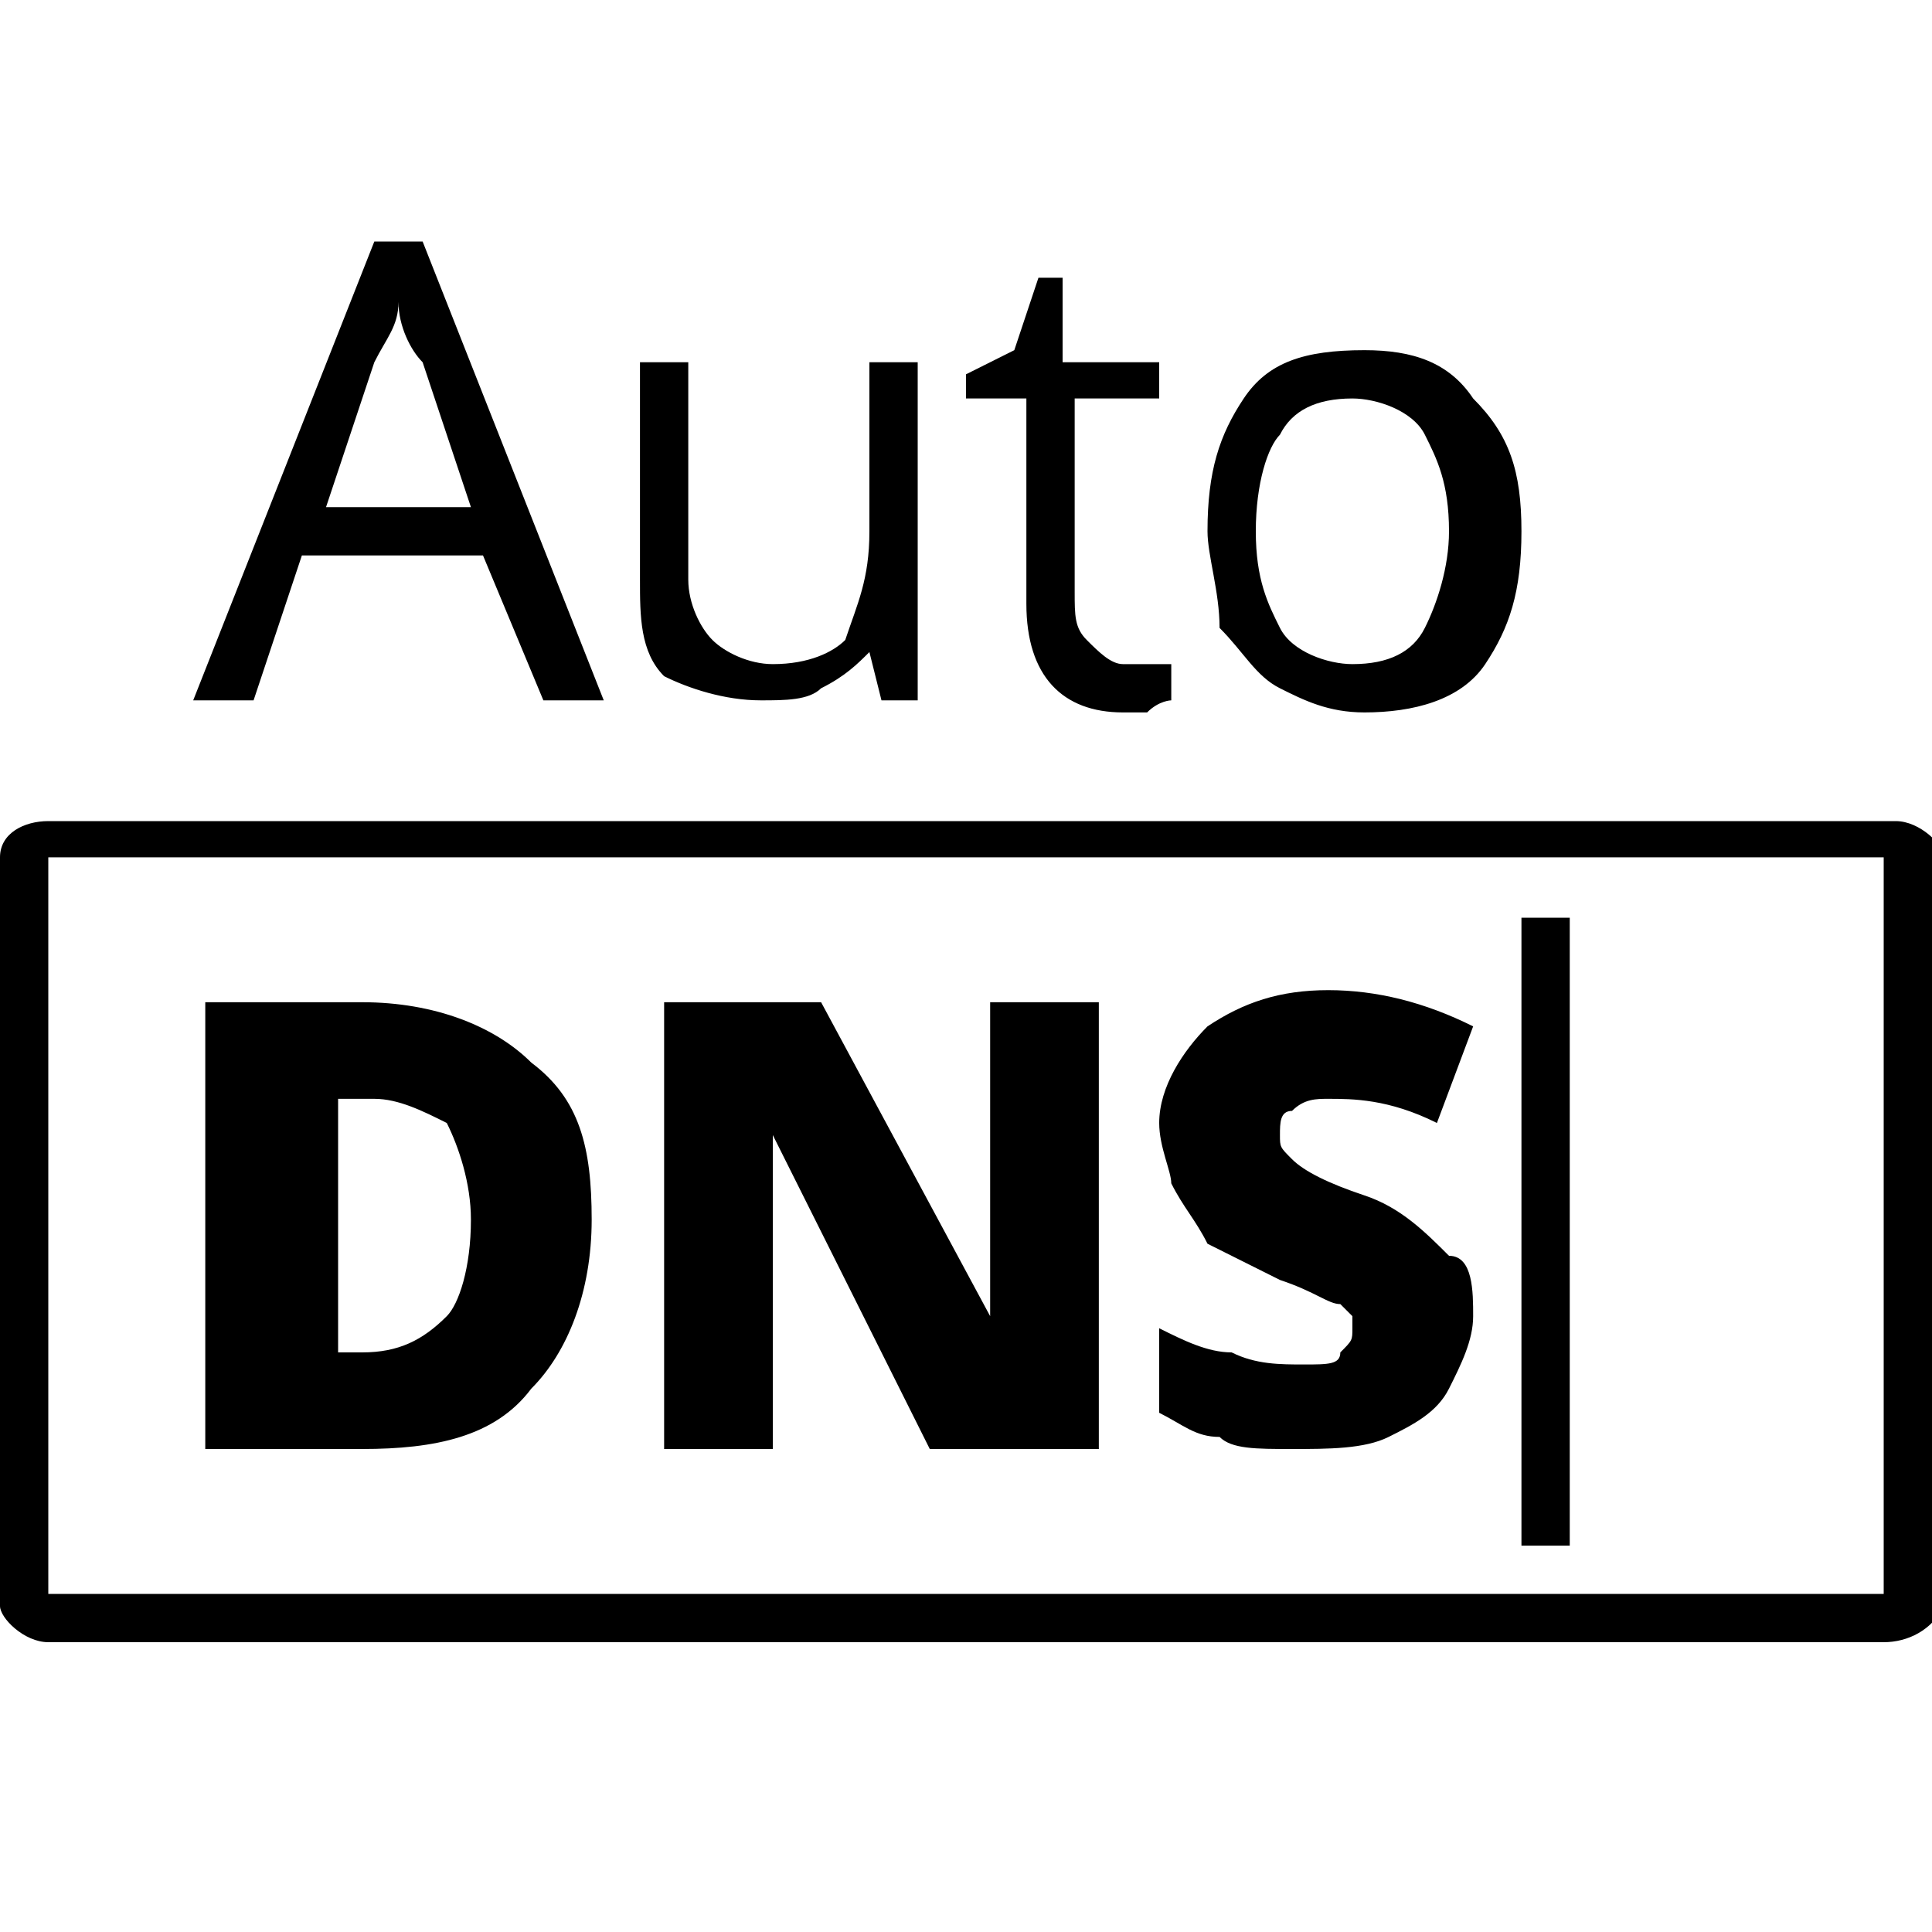
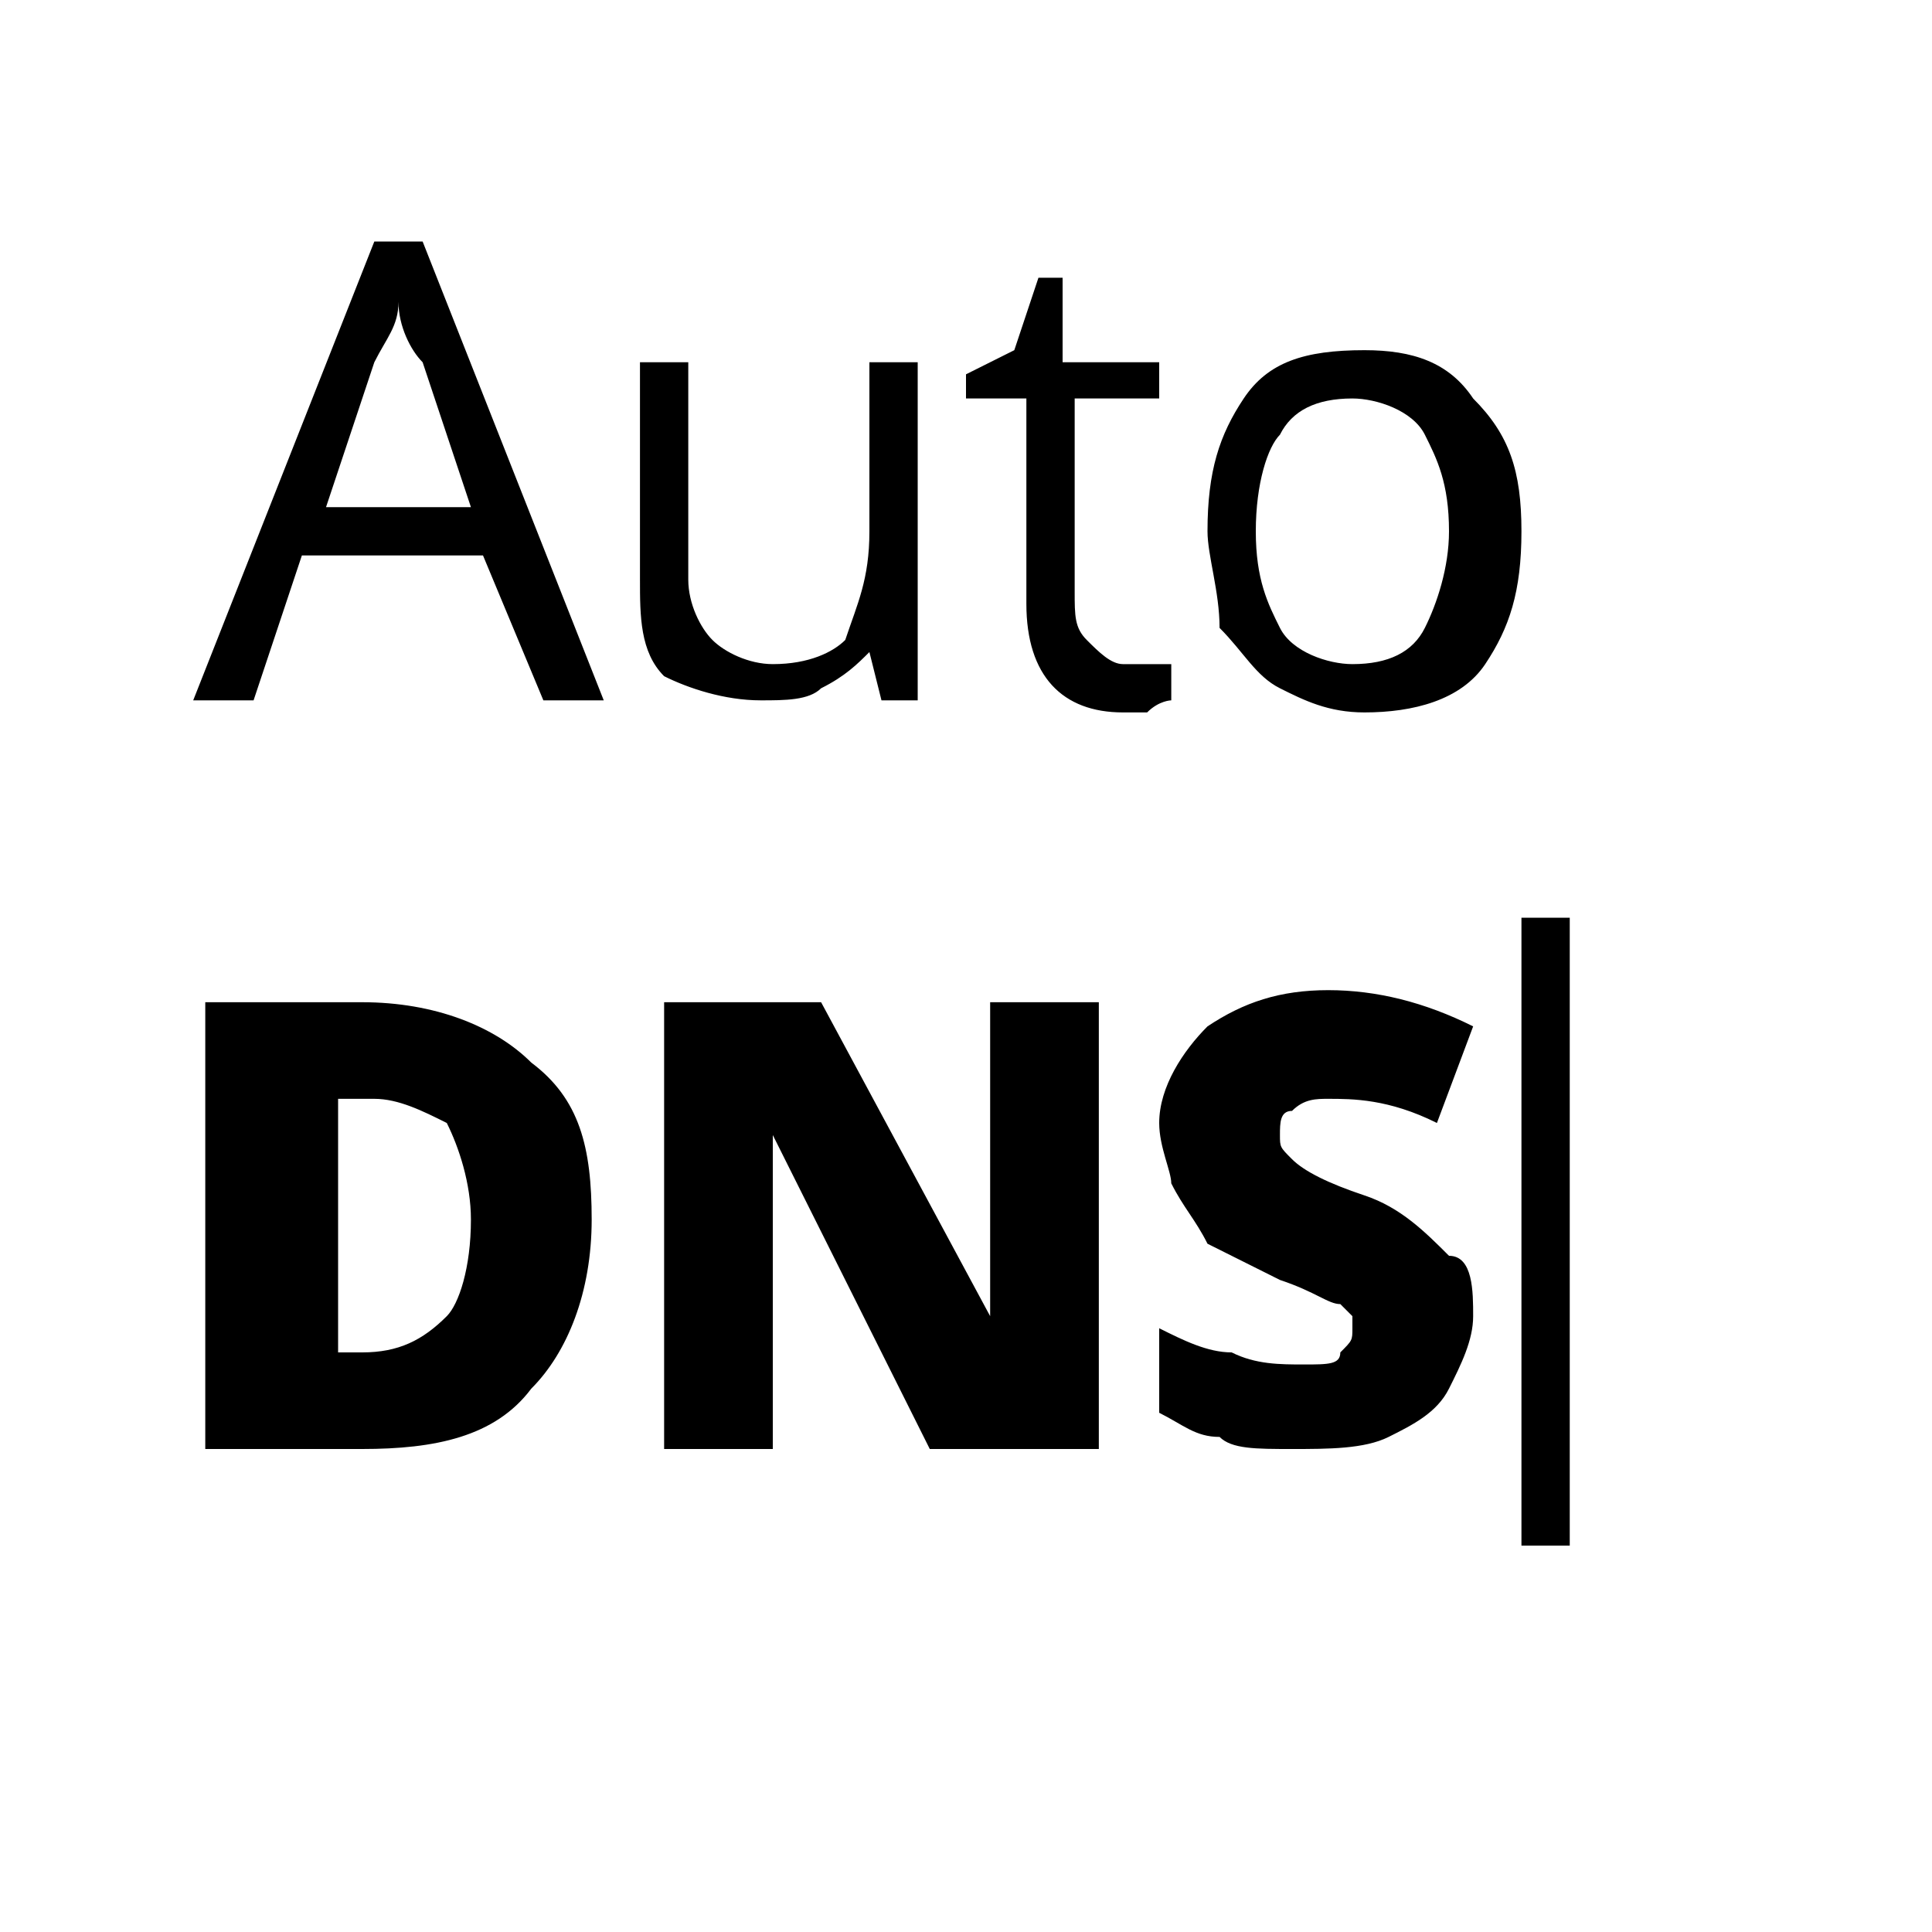
<svg xmlns="http://www.w3.org/2000/svg" version="1.1" id="Layer_1" x="0px" y="0px" viewBox="0 0 16 16" style="enable-background:new 0 0 16 16;" xml:space="preserve">
  <path d="M4.9,10.1c0,0.6-0.2,1.1-0.5,1.4C4.1,11.9,3.6,12,3,12H1.7V8.3H3c0.6,0,1.1,0.2,1.4,0.5C4.8,9.1,4.9,9.5,4.9,10.1z   M3.9,10.1c0-0.3-0.1-0.6-0.2-0.8C3.5,9.2,3.3,9.1,3.1,9.1H2.8v2.1H3c0.3,0,0.5-0.1,0.7-0.3C3.8,10.8,3.9,10.5,3.9,10.1z M7.7,12  L6.4,9.4h0c0,0.4,0,0.7,0,0.9V12H5.5V8.3h1.3l1.4,2.6h0c0-0.4,0-0.7,0-0.9V8.3h0.9V12H7.7z M12.2,10.9c0,0.2-0.1,0.4-0.2,0.6  c-0.1,0.2-0.3,0.3-0.5,0.4s-0.5,0.1-0.8,0.1c-0.3,0-0.5,0-0.6-0.1c-0.2,0-0.3-0.1-0.5-0.2V11c0.2,0.1,0.4,0.2,0.6,0.2  c0.2,0.1,0.4,0.1,0.6,0.1c0.2,0,0.3,0,0.3-0.1c0.1-0.1,0.1-0.1,0.1-0.2c0-0.1,0-0.1,0-0.1c0,0-0.1-0.1-0.1-0.1  c-0.1,0-0.2-0.1-0.5-0.2c-0.2-0.1-0.4-0.2-0.6-0.3C9.9,10.1,9.8,10,9.7,9.8C9.7,9.7,9.6,9.5,9.6,9.3C9.6,9,9.8,8.7,10,8.5  c0.3-0.2,0.6-0.3,1-0.3c0.4,0,0.8,0.1,1.2,0.3l-0.3,0.8c-0.4-0.2-0.7-0.2-0.9-0.2c-0.1,0-0.2,0-0.3,0.1c-0.1,0-0.1,0.1-0.1,0.2  c0,0.1,0,0.1,0.1,0.2c0.1,0.1,0.3,0.2,0.6,0.3c0.3,0.1,0.5,0.3,0.7,0.5C12.2,10.4,12.2,10.7,12.2,10.9z" />
-   <path d="M15.6,13.6H0.4c-0.2,0-0.4-0.2-0.4-0.3V7.1c0-0.2,0.2-0.3,0.4-0.3h15.3c0.2,0,0.4,0.2,0.4,0.3v6.2  C16,13.5,15.8,13.6,15.6,13.6z M0.4,13.2h15.2V7.1H0.4V13.2z" />
  <path d="M12.6,7.6h0.4v5.2h-0.4V7.6z M4.5,5.8L4,4.6H2.5L2.1,5.8H1.6L3.1,2h0.4l1.5,3.8H4.5z M3.9,4.2L3.5,3  C3.4,2.9,3.3,2.7,3.3,2.5c0,0.2-0.1,0.3-0.2,0.5L2.7,4.2C2.7,4.2,3.9,4.2,3.9,4.2z M5.7,3v1.8c0,0.2,0.1,0.4,0.2,0.5  s0.3,0.2,0.5,0.2c0.3,0,0.5-0.1,0.6-0.2C7.1,5,7.2,4.8,7.2,4.4V3h0.4v2.8H7.3L7.2,5.4h0C7.1,5.5,7,5.6,6.8,5.7  C6.7,5.8,6.5,5.8,6.3,5.8c-0.3,0-0.6-0.1-0.8-0.2C5.3,5.4,5.3,5.1,5.3,4.8V3L5.7,3C5.7,3,5.7,3,5.7,3z M9.3,5.5c0.1,0,0.1,0,0.2,0  c0.1,0,0.1,0,0.2,0v0.3c0,0-0.1,0-0.2,0.1c-0.1,0-0.2,0-0.2,0c-0.5,0-0.8-0.3-0.8-0.9V3.3H8V3.1l0.4-0.2l0.2-0.6h0.2V3h0.8v0.3H8.9  v1.6c0,0.2,0,0.3,0.1,0.4C9.1,5.4,9.2,5.5,9.3,5.5z M12.6,4.4c0,0.5-0.1,0.8-0.3,1.1c-0.2,0.3-0.6,0.4-1,0.4c-0.3,0-0.5-0.1-0.7-0.2  s-0.3-0.3-0.5-0.5C10.1,4.9,10,4.6,10,4.4c0-0.5,0.1-0.8,0.3-1.1c0.2-0.3,0.5-0.4,1-0.4c0.4,0,0.7,0.1,0.9,0.4  C12.5,3.6,12.6,3.9,12.6,4.4z M10.4,4.4c0,0.4,0.1,0.6,0.2,0.8c0.1,0.2,0.4,0.3,0.6,0.3c0.3,0,0.5-0.1,0.6-0.3  c0.1-0.2,0.2-0.5,0.2-0.8c0-0.4-0.1-0.6-0.2-0.8c-0.1-0.2-0.4-0.3-0.6-0.3c-0.3,0-0.5,0.1-0.6,0.3C10.5,3.7,10.4,4,10.4,4.4z" />
</svg>